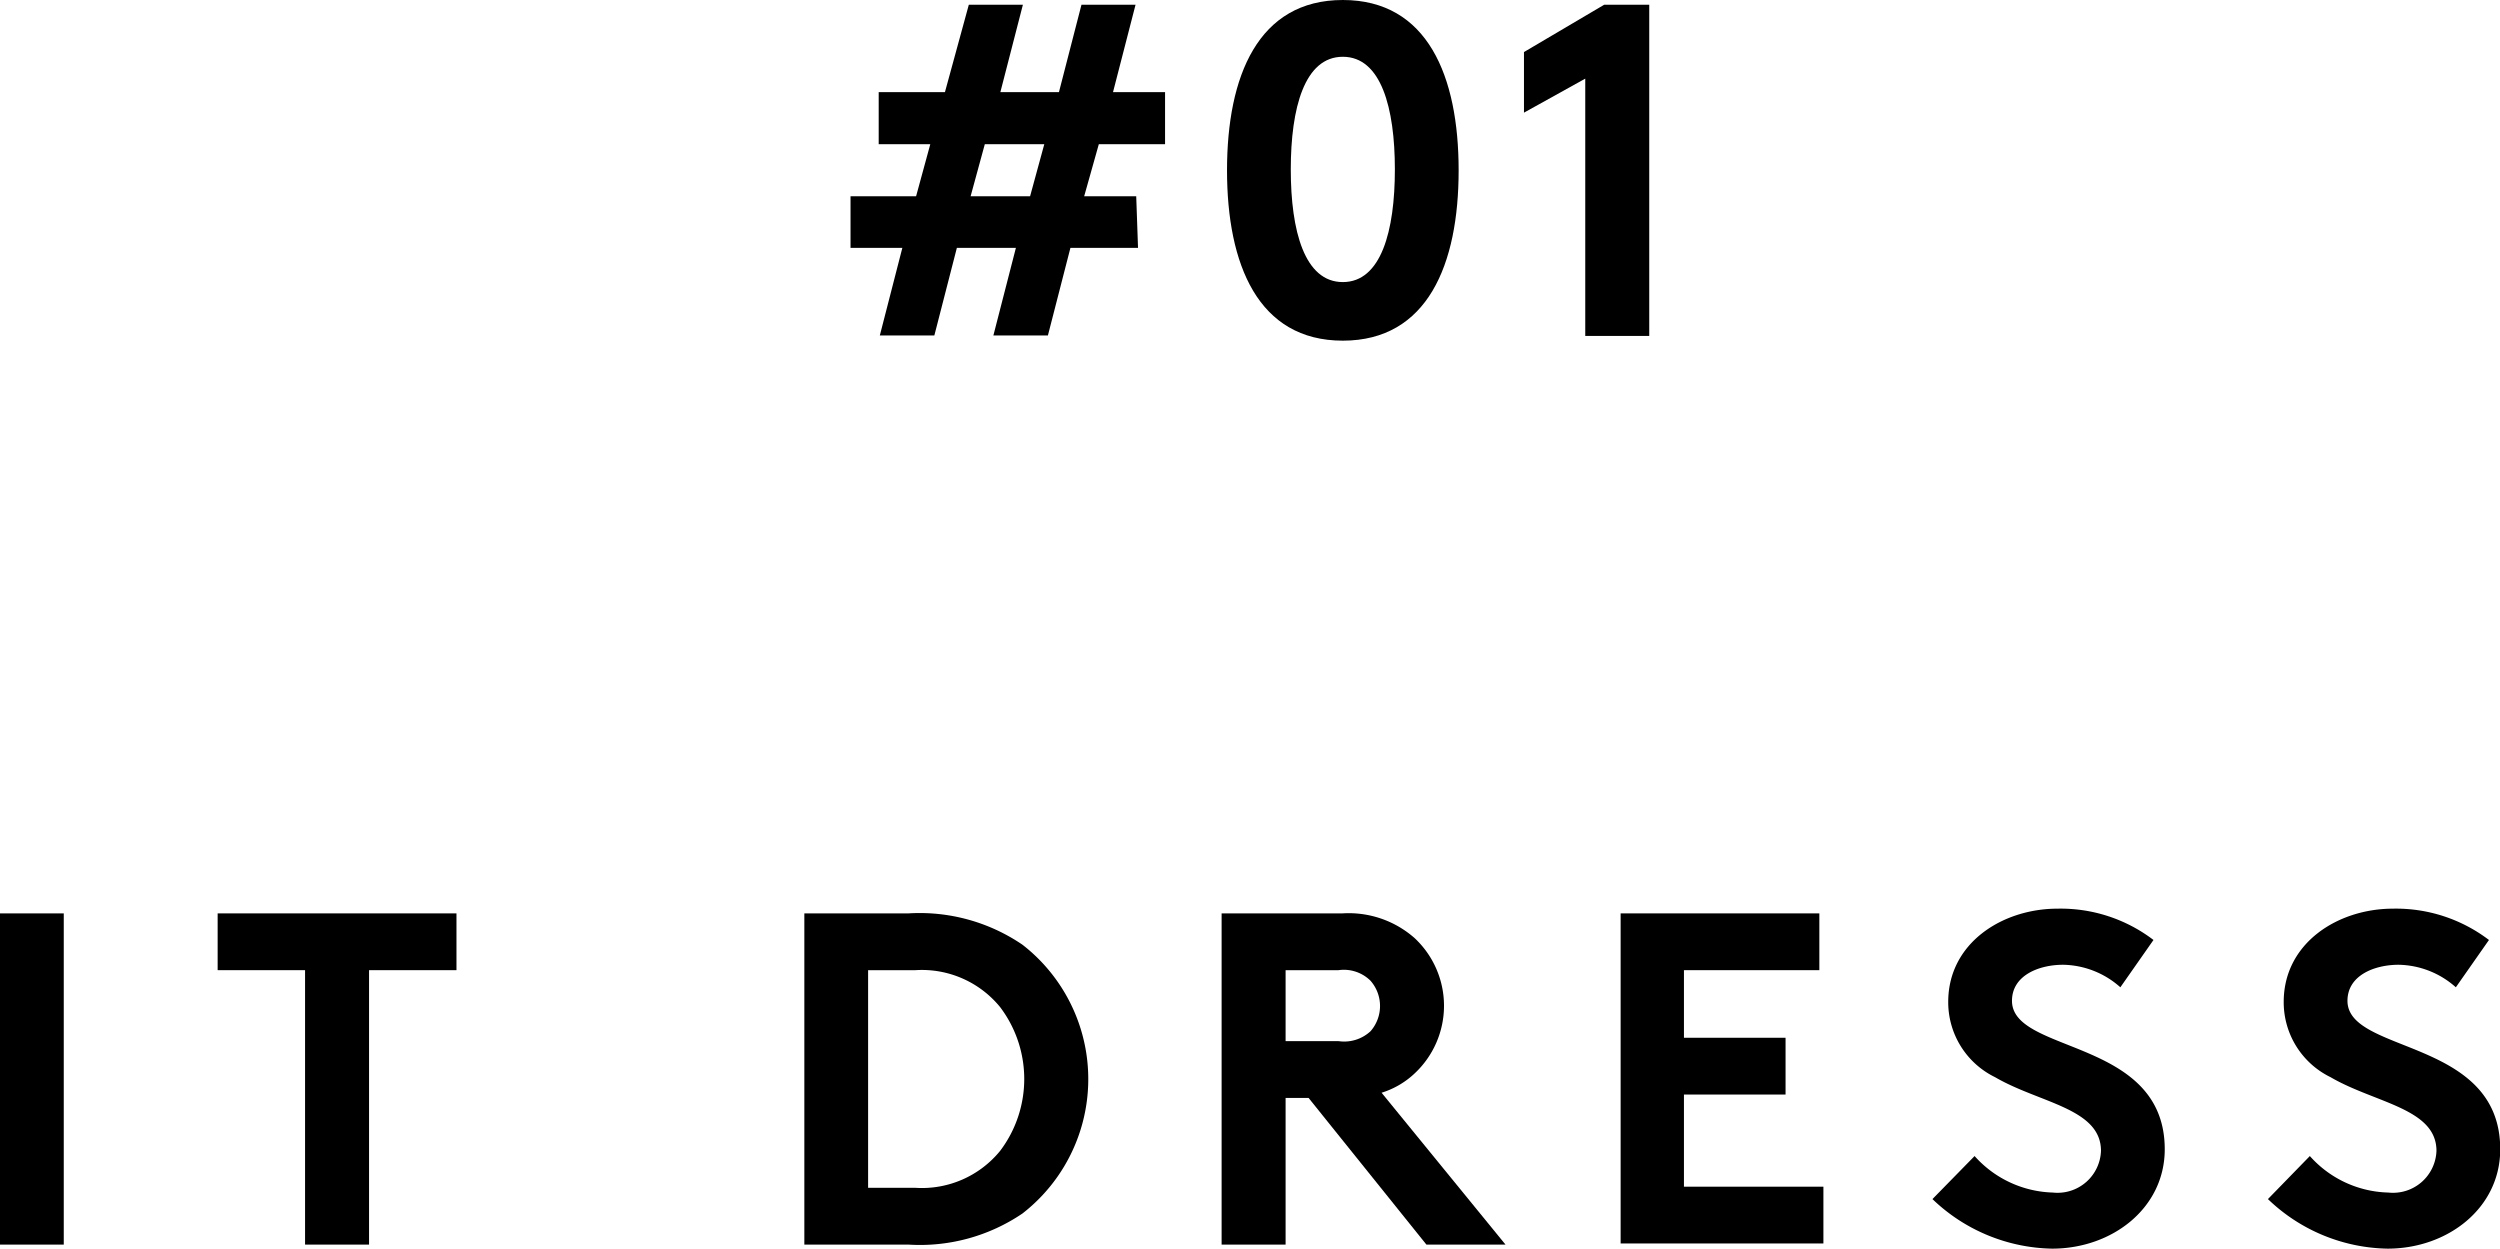
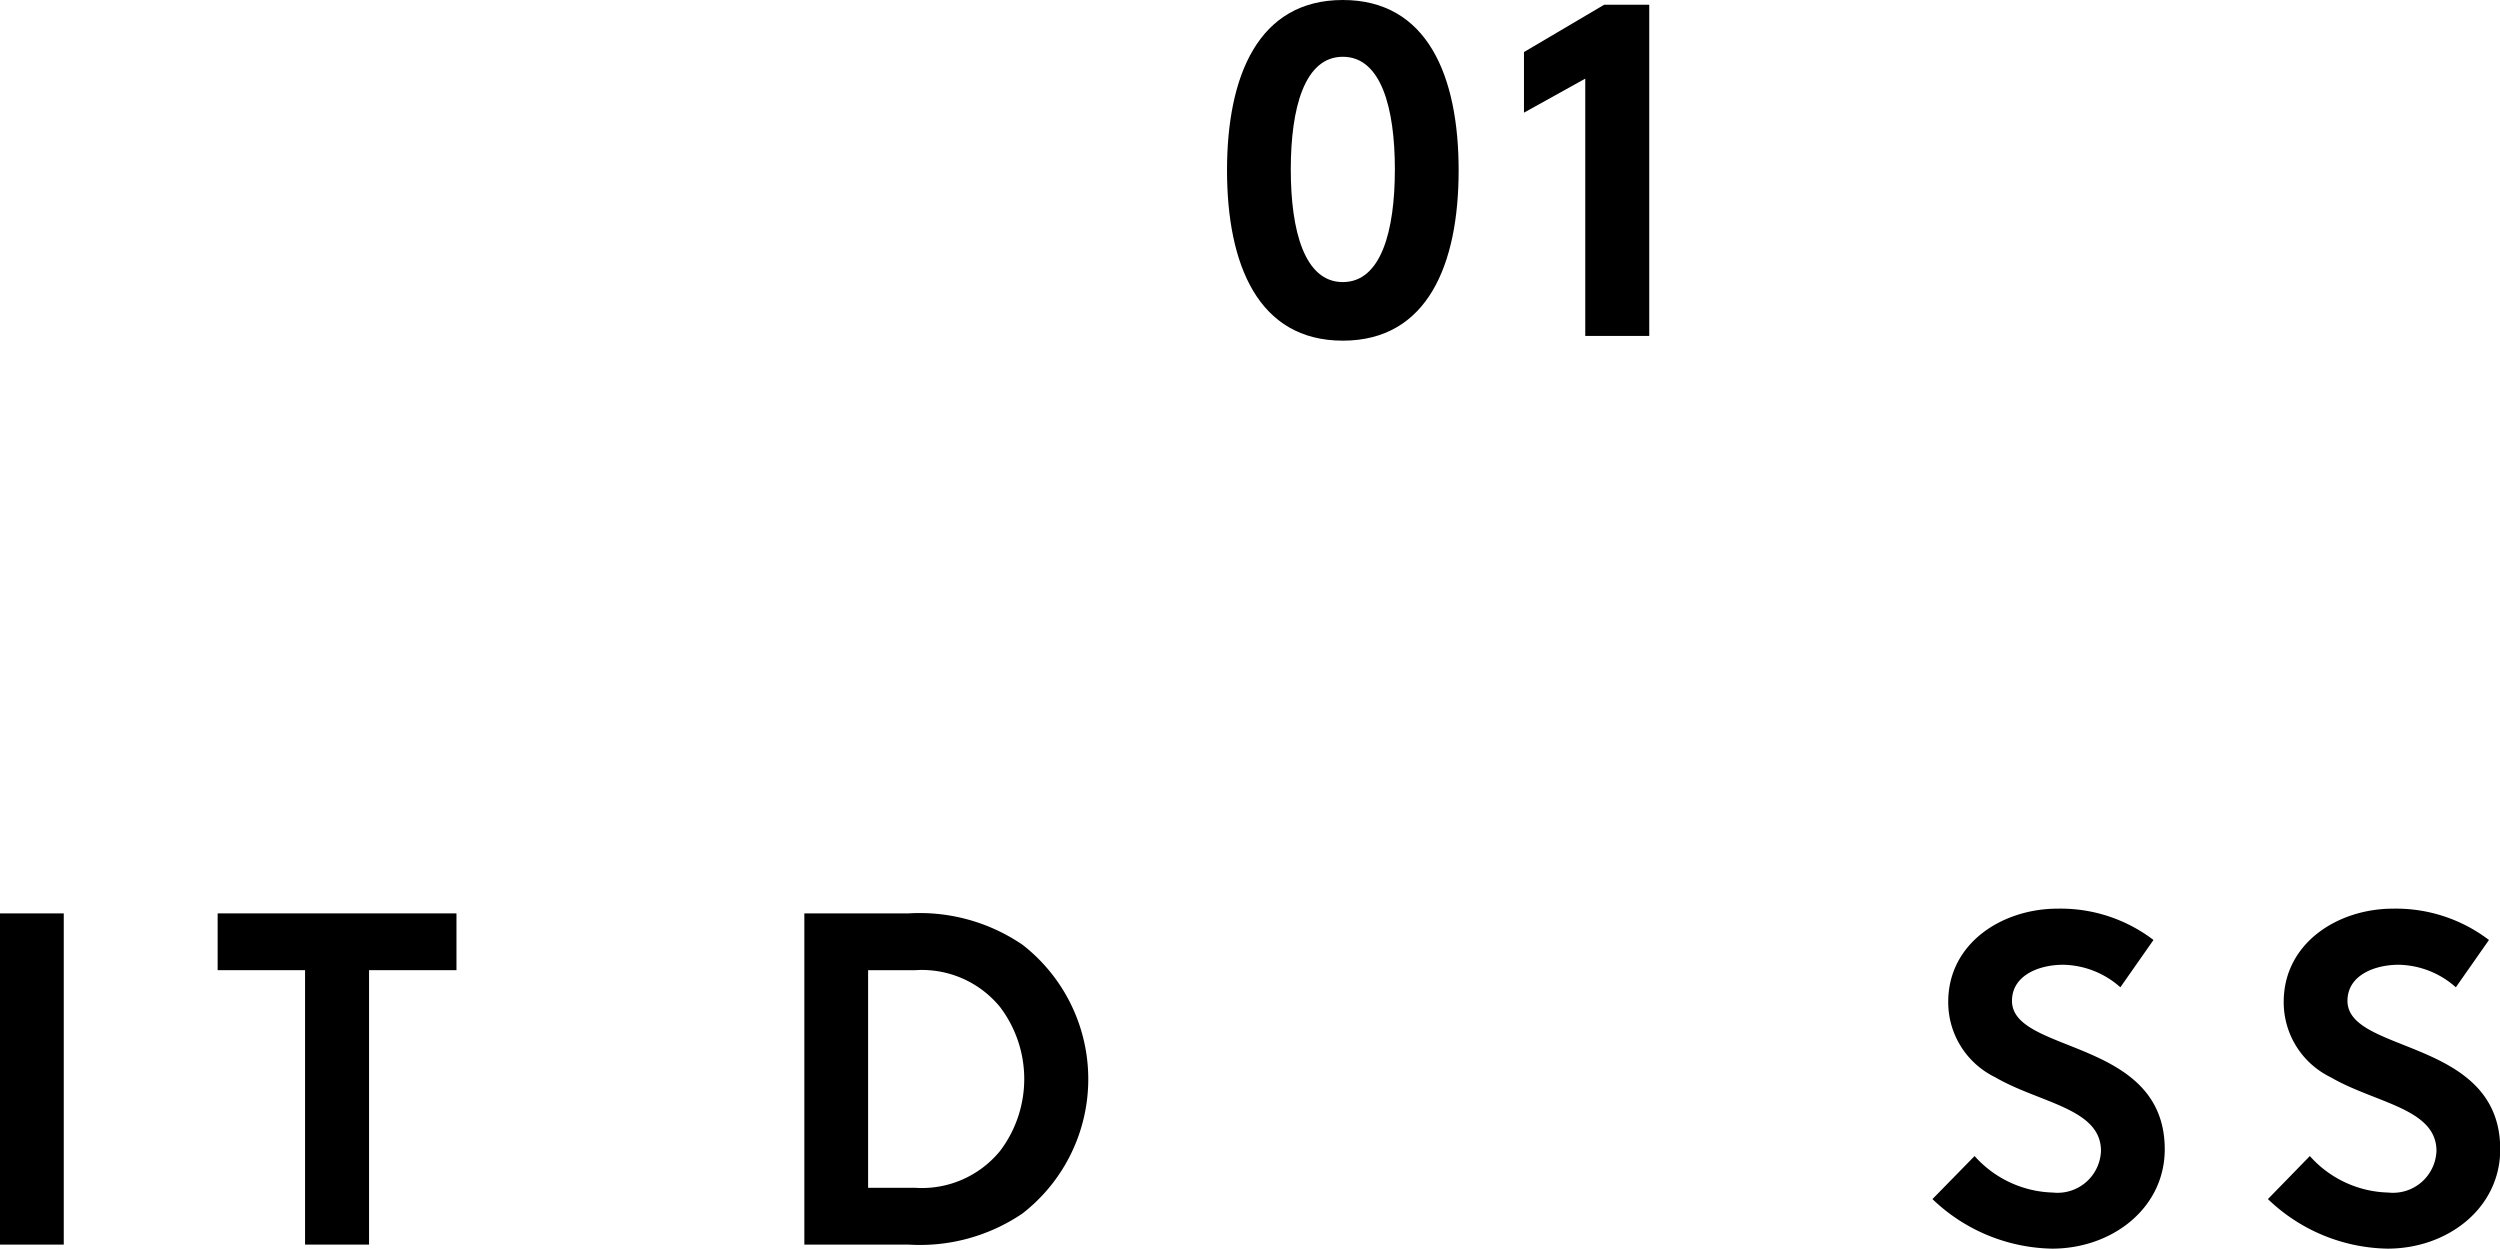
<svg xmlns="http://www.w3.org/2000/svg" width="110.96" height="55.45" viewBox="0 0 110.96 55.45">
  <title>アセット 27</title>
  <g id="レイヤー_2" data-name="レイヤー 2">
    <g id="レイヤー_3" data-name="レイヤー 3">
-       <path d="M41.94,4.09,43,.21h2.4l-1,3.88H47L48,.21H50.4l-1,3.88h2.31V6.4H48.77l-.65,2.31h2.31L50.51,11h-3l-1,3.89H44.09l1-3.89H42.47l-1,3.89H39.05l1-3.89h-2.3V8.71h2.91l.63-2.31H39V4.09Zm1.14,4.62h2.64l.63-2.31H43.71Z" />
      <path d="M59.6,0c3.76,0,5.14,3.38,5.14,7.56s-1.38,7.56-5.14,7.56-5.14-3.38-5.14-7.56S55.84,0,59.6,0Zm0,2.52c-1.7,0-2.31,2.27-2.31,5s.61,5,2.31,5,2.31-2.27,2.31-5S61.3,2.52,59.6,2.52Z" />
      <path d="M67.64,2.31,71.2.21h2v14.7H70.36V3.49L67.64,5Z" />
      <path d="M0,40.54H2.83v14.7H0Z" />
      <path d="M20.26,40.54v2.52H16.38V55.24H13.54V43.06H9.66V40.54Z" />
      <path d="M40.32,40.54a8.1,8.1,0,0,1,5.06,1.39,7.55,7.55,0,0,1,0,11.93,8.1,8.1,0,0,1-5.06,1.38H35.7V40.54Zm4.07,4.16a4.48,4.48,0,0,0-3.76-1.64h-2.1v9.66h2.1a4.48,4.48,0,0,0,3.76-1.64,5.29,5.29,0,0,0,0-6.38Z" />
-       <path d="M57.06,48.73v6.51H54.22V40.54h5.36a4.42,4.42,0,0,1,3.21,1.1,4.11,4.11,0,0,1,0,6,3.76,3.76,0,0,1-1.47.86l5.5,6.74H63.31l-5.23-6.51Zm2.35-2.52a1.72,1.72,0,0,0,1.42-.44,1.7,1.7,0,0,0,0-2.24,1.68,1.68,0,0,0-1.42-.47H57.06v3.15Z" />
-       <path d="M74.74,43.06v3h4.51v2.52H74.74v4.09h6.19v2.52h-9V40.54h8.82v2.52Z" />
      <path d="M87.64,51.31a4.83,4.83,0,0,0,3.47,1.62,1.93,1.93,0,0,0,2.14-1.85c0-1.89-2.73-2.12-4.7-3.27a3.7,3.7,0,0,1-2.08-3.34c0-2.62,2.41-4.14,4.85-4.14a6.79,6.79,0,0,1,4.26,1.39l-1.47,2.1a3.91,3.91,0,0,0-2.54-1c-1.07,0-2.27.47-2.27,1.6,0,2.37,6.78,1.64,6.78,6.59,0,2.61-2.33,4.41-5,4.41a7.86,7.86,0,0,1-5.31-2.2Z" />
      <path d="M102.52,51.31A4.82,4.82,0,0,0,106,52.93a1.93,1.93,0,0,0,2.14-1.85c0-1.89-2.73-2.12-4.7-3.27a3.7,3.7,0,0,1-2.08-3.34c0-2.62,2.41-4.14,4.85-4.14a6.81,6.81,0,0,1,4.26,1.39L109,43.82a3.91,3.91,0,0,0-2.54-1c-1.07,0-2.27.47-2.27,1.6,0,2.37,6.78,1.64,6.78,6.59,0,2.61-2.33,4.41-5,4.41a7.84,7.84,0,0,1-5.31-2.2Z" />
    </g>
  </g>
</svg>